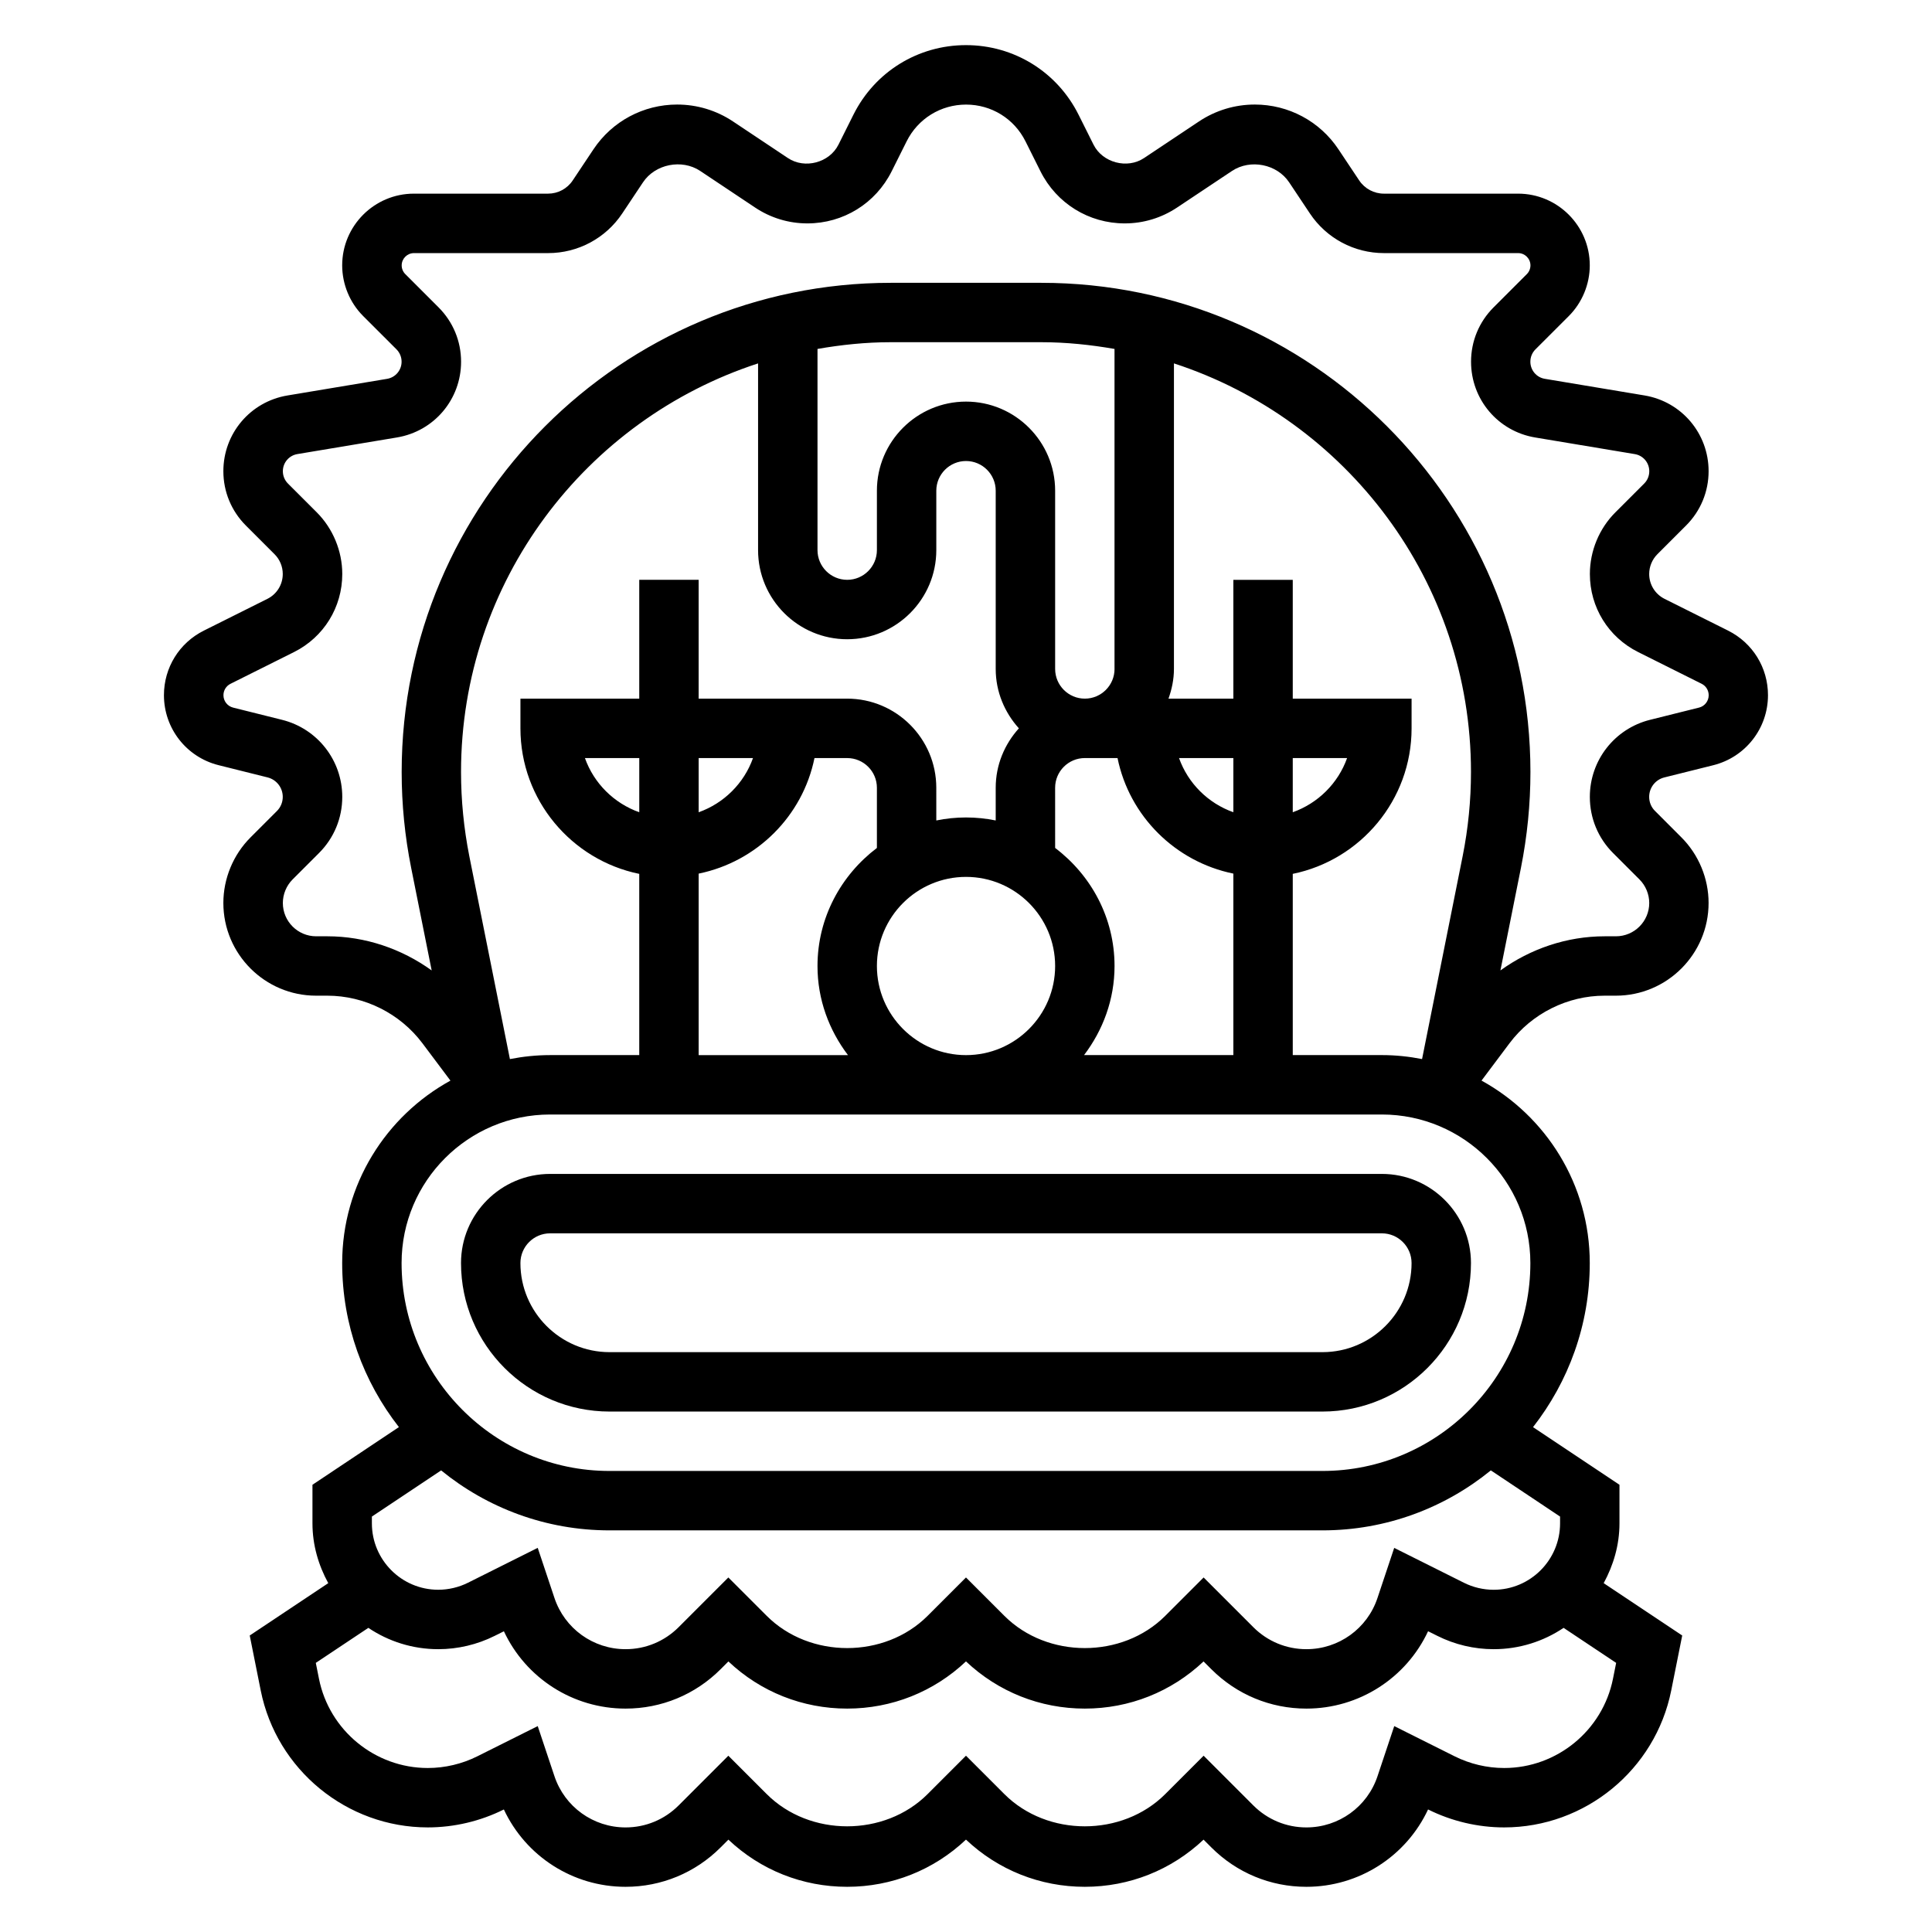
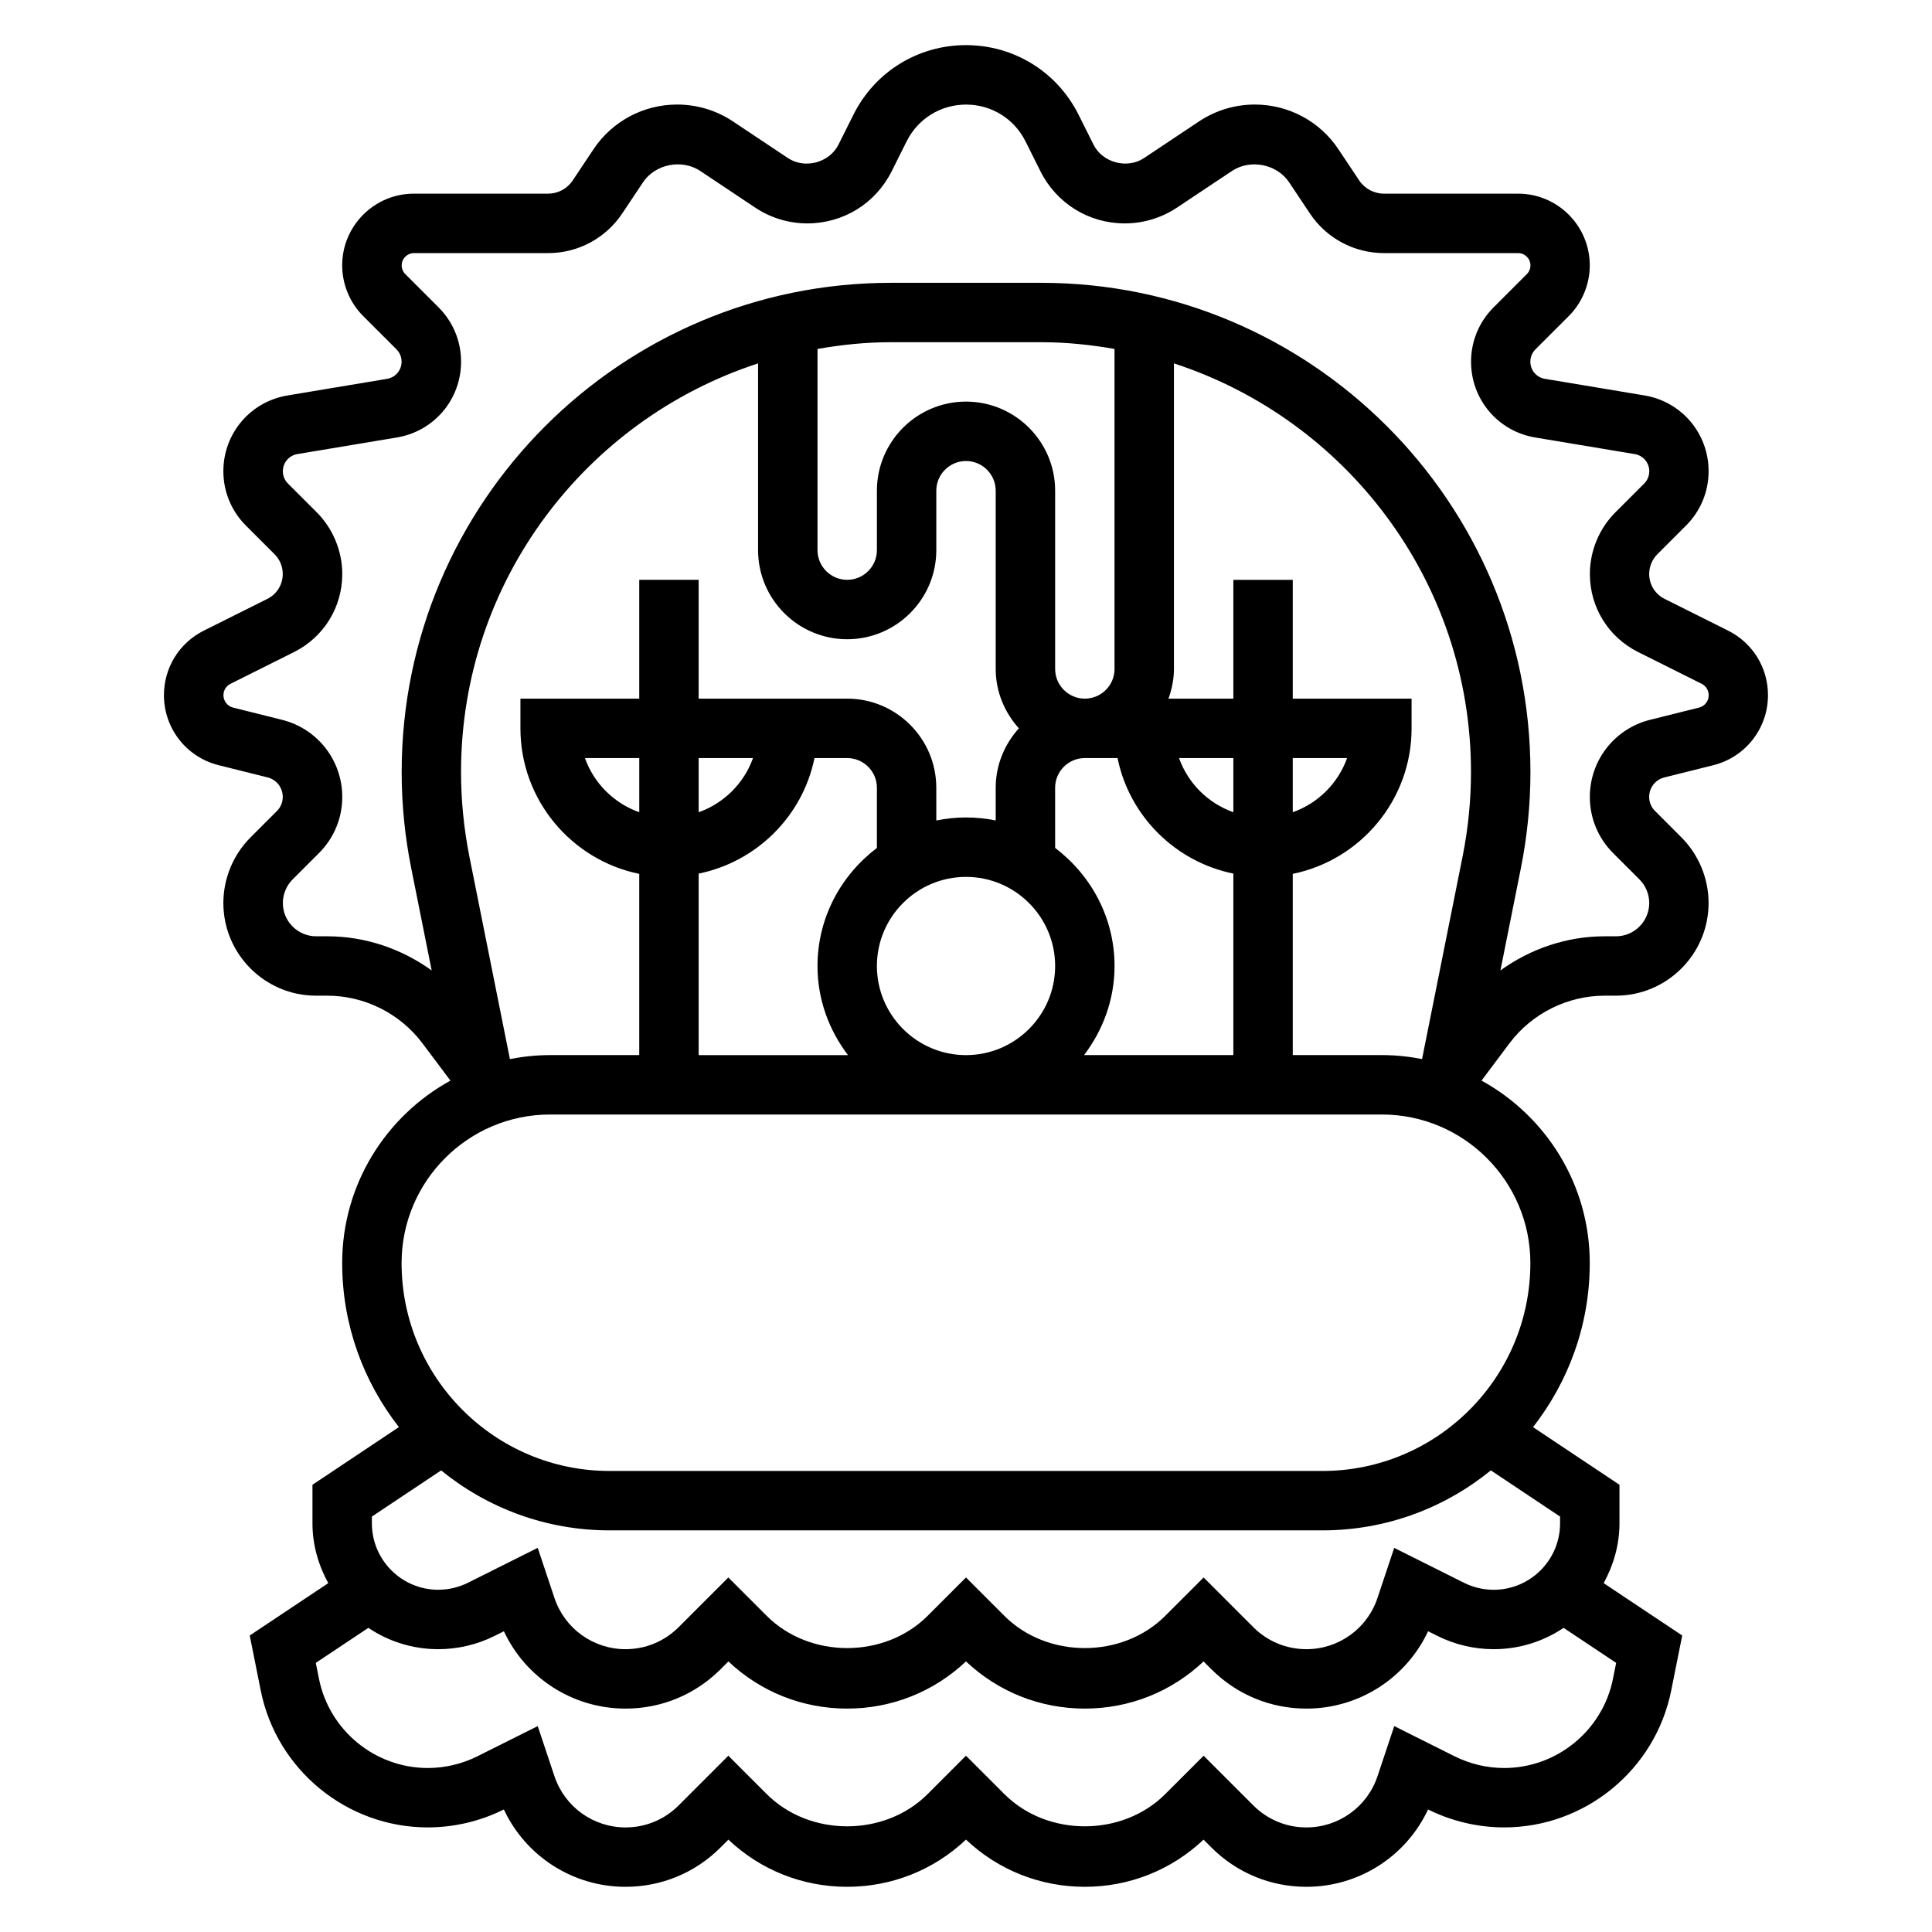
<svg xmlns="http://www.w3.org/2000/svg" fill="#000000" width="800px" height="800px" version="1.1" viewBox="144 144 512 512">
  <g>
-     <path d="m289.79 455.1c-13.02 0-23.617 10.598-23.617 23.617 0 21.703 17.656 39.359 39.359 39.359h188.93c21.703 0 39.359-17.656 39.359-39.359 0-13.02-10.598-23.617-23.617-23.617zm228.29 23.617c0 13.02-10.598 23.617-23.617 23.617h-188.93c-13.02 0-23.617-10.598-23.617-23.617 0-4.344 3.535-7.871 7.871-7.871h220.42c4.336 0 7.871 3.527 7.871 7.871z" />
    <path d="m601.97 311.12-16.84-8.414c-2.512-1.262-4.078-3.789-4.078-6.598 0-1.945 0.789-3.84 2.156-5.219l7.629-7.629c3.84-3.844 5.961-8.961 5.961-14.391 0-9.996-7.156-18.438-17.004-20.074l-26.379-4.402c-2.231-0.359-3.852-2.281-3.852-4.539 0-1.234 0.48-2.402 1.348-3.266l8.824-8.816c3.543-3.539 5.574-8.434 5.574-13.449 0-10.477-8.527-19.004-19.004-19.004h-35.551c-2.637 0-5.086-1.309-6.551-3.504l-5.496-8.242c-4.941-7.438-13.238-11.867-22.172-11.867-5.273 0-10.383 1.543-14.785 4.473l-14.578 9.715c-4.441 2.961-10.98 1.227-13.367-3.543l-3.977-7.957c-5.691-11.371-17.121-18.434-29.832-18.434-12.715 0-24.145 7.062-29.828 18.438l-3.977 7.957c-2.394 4.769-8.918 6.504-13.367 3.543l-14.586-9.723c-4.398-2.926-9.508-4.469-14.785-4.469-8.941 0-17.23 4.434-22.184 11.871l-5.496 8.242c-1.453 2.195-3.902 3.5-6.539 3.5h-35.551c-10.477 0-19 8.527-19 19.004 0 5.016 2.031 9.91 5.566 13.438l8.824 8.816c0.871 0.883 1.352 2.039 1.352 3.277 0 2.258-1.621 4.172-3.848 4.543l-26.371 4.402c-9.855 1.633-17.012 10.07-17.012 20.07 0 5.434 2.117 10.547 5.961 14.398l7.621 7.621c1.375 1.367 2.16 3.273 2.16 5.219 0 2.809-1.566 5.344-4.078 6.598l-16.836 8.414c-6.519 3.258-10.574 9.816-10.574 17.113 0 8.793 5.961 16.422 14.492 18.547l12.98 3.242c2.363 0.598 4.016 2.715 4.016 5.156 0 1.426-0.551 2.754-1.551 3.754l-7 7c-4.57 4.566-7.191 10.895-7.191 17.363 0 13.551 11.02 24.57 24.566 24.57h2.984c9.855 0 19.27 4.715 25.191 12.594l7.438 9.918c-17.082 9.371-28.691 27.523-28.691 48.336 0 16.398 5.652 31.473 15.035 43.484l-22.91 15.281v10.227c0 5.762 1.605 11.117 4.188 15.848l-20.812 13.871 2.914 14.57c4.203 21.023 22.828 36.289 44.273 36.289 6.965 0 13.941-1.645 20.16-4.754 5.809 12.41 18.293 20.496 32.25 20.496 9.508 0 18.461-3.707 25.184-10.43l2.07-2.07c8.539 8.074 19.664 12.5 31.473 12.5 11.809 0 22.938-4.434 31.488-12.508 8.547 8.074 19.68 12.508 31.488 12.508 11.809 0 22.93-4.434 31.473-12.5l2.07 2.07c6.723 6.723 15.664 10.43 25.18 10.43 13.957 0 26.441-8.086 32.25-20.5 6.231 3.109 13.195 4.758 20.164 4.758 21.453 0 40.07-15.266 44.273-36.289l2.914-14.57-20.812-13.871c2.578-4.742 4.184-10.086 4.184-15.848v-10.227l-22.906-15.273c9.383-12.02 15.035-27.094 15.035-43.492 0-20.812-11.609-38.965-28.688-48.344l7.43-9.91c5.922-7.879 15.336-12.594 25.191-12.594h2.984c13.547 0 24.57-11.02 24.57-24.57 0-6.473-2.621-12.801-7.195-17.375l-7-7.008c-1-0.988-1.551-2.316-1.551-3.734 0-2.441 1.652-4.559 4.016-5.148l12.988-3.242c8.527-2.137 14.484-9.762 14.484-18.555 0-7.297-4.055-13.855-10.57-17.113zm-29.672 273.56-0.844 4.219c-2.738 13.699-14.867 23.641-28.832 23.641-4.543 0-9.094-1.078-13.145-3.109l-15.988-7.996-4.426 13.258c-2.707 8.137-10.289 13.594-18.855 13.594-5.305 0-10.297-2.07-14.051-5.816l-13.184-13.188-10.18 10.18c-11.383 11.375-31.234 11.375-42.617 0l-10.18-10.18-10.18 10.18c-11.383 11.375-31.234 11.375-42.617 0l-10.18-10.18-13.188 13.188c-3.754 3.746-8.746 5.816-14.051 5.816-8.566 0-16.145-5.457-18.852-13.594l-4.426-13.258-15.988 7.996c-4.055 2.031-8.605 3.109-13.145 3.109-13.965 0-26.098-9.941-28.836-23.641l-0.844-4.219 13.926-9.281c5.305 3.566 11.684 5.652 18.539 5.652 5.148 0 10.305-1.211 14.918-3.519l2.465-1.227c5.801 12.406 18.285 20.492 32.242 20.492 9.508 0 18.461-3.707 25.184-10.43l2.07-2.07c8.539 8.074 19.664 12.5 31.473 12.5 11.809 0 22.938-4.434 31.488-12.508 8.547 8.074 19.68 12.508 31.488 12.508 11.809 0 22.93-4.434 31.473-12.5l2.07 2.07c6.723 6.719 15.664 10.43 25.18 10.43 13.957 0 26.441-8.086 32.25-20.5l2.465 1.227c4.606 2.316 9.762 3.527 14.91 3.527 6.856 0 13.234-2.086 18.539-5.652zm-14.863-38.777v1.801c0 9.707-7.894 17.605-17.602 17.605-2.715 0-5.441-0.645-7.871-1.859l-18.484-9.242-4.426 13.258c-2.695 8.133-10.277 13.586-18.844 13.586-5.305 0-10.297-2.07-14.051-5.816l-13.184-13.188-10.18 10.18c-11.383 11.375-31.234 11.375-42.617 0l-10.18-10.18-10.18 10.18c-11.383 11.375-31.234 11.375-42.617 0l-10.18-10.18-13.188 13.188c-3.754 3.746-8.746 5.816-14.051 5.816-8.566 0-16.145-5.457-18.852-13.594l-4.426-13.258-18.484 9.242c-2.434 1.211-5.156 1.859-7.871 1.859-9.699 0.008-17.594-7.891-17.594-17.594v-1.801l18.352-12.234c12.184 9.926 27.715 15.891 44.625 15.891h188.93c16.91 0 32.441-5.969 44.625-15.895zm-7.871-67.188c0 30.379-24.719 55.105-55.105 55.105h-188.93c-30.387 0-55.105-24.727-55.105-55.105 0-21.703 17.656-39.359 39.359-39.359h220.42c21.703 0 39.359 17.656 39.359 39.359zm-181.05-165.31c13.02 0 23.617-10.598 23.617-23.617v-15.742c0-4.344 3.535-7.871 7.871-7.871s7.871 3.527 7.871 7.871v47.23c0 6.07 2.371 11.555 6.141 15.742-3.777 4.188-6.141 9.676-6.141 15.742v8.668c-2.543-0.516-5.18-0.793-7.871-0.793s-5.328 0.277-7.871 0.797l-0.004-8.668c0-13.02-10.598-23.617-23.617-23.617h-39.359v-31.488h-15.742v31.488h-31.488v7.871c0 19.004 13.547 34.906 31.488 38.566v48.027h-23.617c-3.644 0-7.203 0.379-10.66 1.055l-10.754-53.75c-1.453-7.336-2.199-14.852-2.199-22.332 0-50.531 33.094-93.418 78.719-108.28v49.484c0 13.02 10.594 23.617 23.617 23.617zm149.57 23.617v-7.871h-31.488v-31.488h-15.742v31.488h-17.191c0.879-2.473 1.445-5.102 1.445-7.875v-80.973c45.625 14.863 78.719 57.75 78.719 108.28 0 7.477-0.746 14.996-2.211 22.332l-10.754 53.75c-3.445-0.676-7.004-1.055-10.648-1.055h-23.617v-48.027c17.941-3.66 31.488-19.562 31.488-38.562zm-31.488 22.23v-14.359h14.398c-2.375 6.691-7.707 11.98-14.398 14.359zm-15.742-14.359v14.359c-6.691-2.379-12.02-7.66-14.398-14.359zm0 30.621v48.098h-39.566c5-6.594 8.078-14.719 8.078-23.613 0-12.809-6.242-24.098-15.742-31.285l-0.004-15.949c0-4.344 3.535-7.871 7.871-7.871h8.668c3.133 15.391 15.305 27.48 30.695 30.621zm-31.488-54.238c0 4.344-3.535 7.871-7.871 7.871-4.336 0-7.871-3.527-7.871-7.871v-47.23c0-13.02-10.598-23.617-23.617-23.617s-23.617 10.598-23.617 23.617v15.742c0 4.344-3.535 7.871-7.871 7.871-4.336 0-7.871-3.527-7.871-7.871v-53.316c6.328-1.102 12.789-1.785 19.426-1.785h39.855c6.637 0 13.098 0.684 19.43 1.785v84.805zm-70.645 102.34h-39.566v-48.098c15.391-3.148 27.559-15.23 30.691-30.621h8.672c4.336 0 7.871 3.527 7.871 7.871v15.949c-9.5 7.195-15.742 18.484-15.742 31.285-0.004 8.895 3.074 17.02 8.074 23.613zm-39.566-64.359v-14.359h14.398c-2.375 6.691-7.707 11.98-14.398 14.359zm70.852 17.129c13.02 0 23.617 10.598 23.617 23.617s-10.598 23.617-23.617 23.617-23.617-10.598-23.617-23.617c0-13.023 10.594-23.617 23.617-23.617zm-86.594-31.488v14.359c-6.691-2.379-12.02-7.66-14.398-14.359zm280.84-13.375-12.988 3.242c-9.387 2.348-15.941 10.746-15.941 20.422 0 5.629 2.188 10.918 6.164 14.887l7 7c1.633 1.633 2.578 3.91 2.578 6.231 0 4.867-3.961 8.824-8.824 8.824h-2.984c-9.996 0-19.656 3.289-27.629 9.047l5.434-27.168c1.668-8.359 2.519-16.902 2.519-25.418-0.004-71.484-58.16-129.64-129.64-129.64h-39.855c-71.484 0-129.64 58.16-129.64 129.64 0 8.516 0.844 17.066 2.519 25.418l5.434 27.168c-7.977-5.754-17.637-9.047-27.633-9.047h-2.984c-4.863 0-8.824-3.957-8.824-8.824 0-2.32 0.945-4.598 2.582-6.242l6.992-6.992c3.981-3.973 6.172-9.262 6.172-14.883 0-9.676-6.559-18.074-15.941-20.422l-12.98-3.242c-1.512-0.379-2.566-1.73-2.566-3.281 0-1.289 0.715-2.457 1.875-3.031l16.84-8.414c7.875-3.945 12.773-11.871 12.773-20.68 0-6.086-2.465-12.043-6.769-16.352l-7.621-7.613c-0.875-0.883-1.355-2.039-1.355-3.273 0-2.258 1.621-4.172 3.848-4.543l26.371-4.402c9.855-1.637 17.012-10.078 17.012-20.074 0-5.434-2.117-10.547-5.961-14.398l-8.832-8.832c-0.602-0.594-0.949-1.438-0.949-2.297 0-1.793 1.465-3.258 3.258-3.258h35.551c7.91 0 15.258-3.93 19.648-10.516l5.496-8.242c3.219-4.84 10.289-6.242 15.137-3.031l14.57 9.715c4.109 2.746 8.906 4.203 13.855 4.203 9.516 0 18.074-5.289 22.332-13.801l3.977-7.957c3-6 9.031-9.73 15.746-9.73s12.746 3.731 15.742 9.73l3.977 7.957c4.258 8.508 12.816 13.801 22.332 13.801 4.953 0 9.738-1.457 13.855-4.195l14.57-9.707c4.871-3.227 11.926-1.82 15.145 3.023l5.496 8.242c4.383 6.578 11.73 10.508 19.641 10.508h35.551c1.793 0 3.258 1.465 3.258 3.258 0 0.859-0.348 1.699-0.953 2.305l-8.832 8.832c-3.84 3.844-5.957 8.961-5.957 14.395 0 9.996 7.156 18.438 17.004 20.074l26.379 4.402c2.227 0.367 3.848 2.277 3.848 4.539 0 1.234-0.48 2.402-1.348 3.266l-7.621 7.621c-4.312 4.297-6.773 10.258-6.773 16.352 0 8.809 4.894 16.734 12.785 20.68l16.84 8.414c1.145 0.574 1.863 1.738 1.863 3.031 0 1.551-1.055 2.902-2.559 3.281z" />
  </g>
</svg>